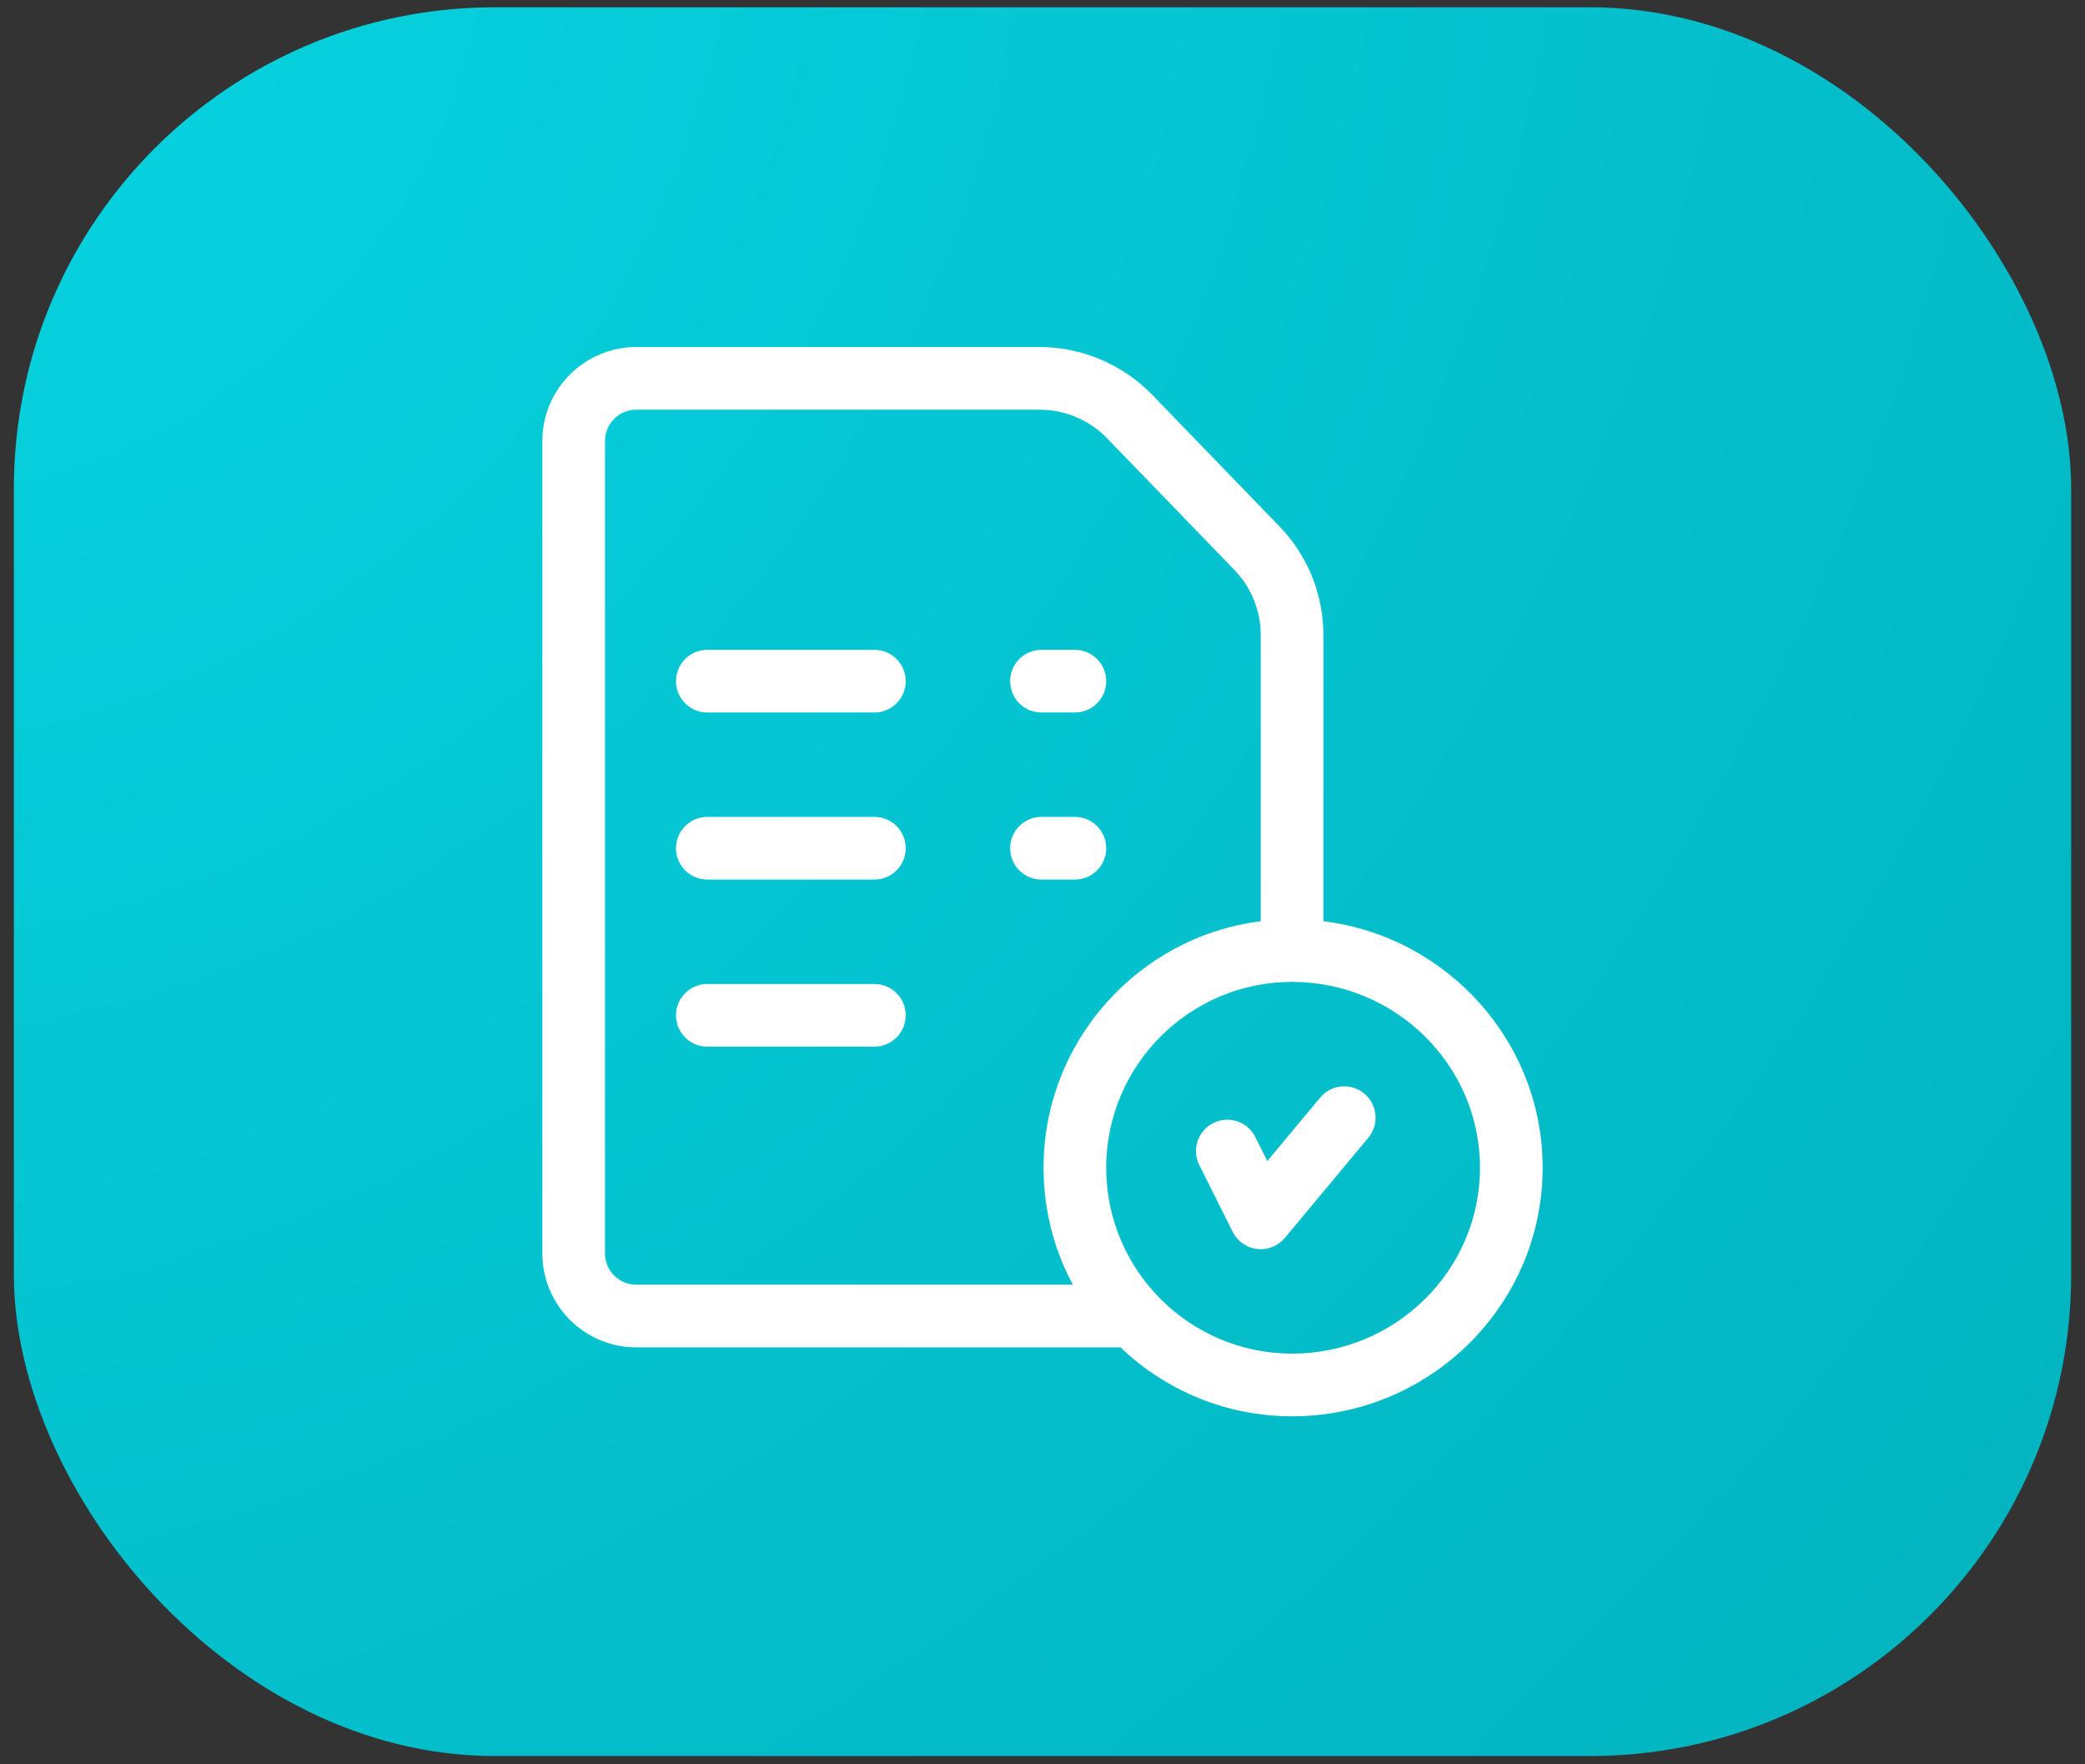
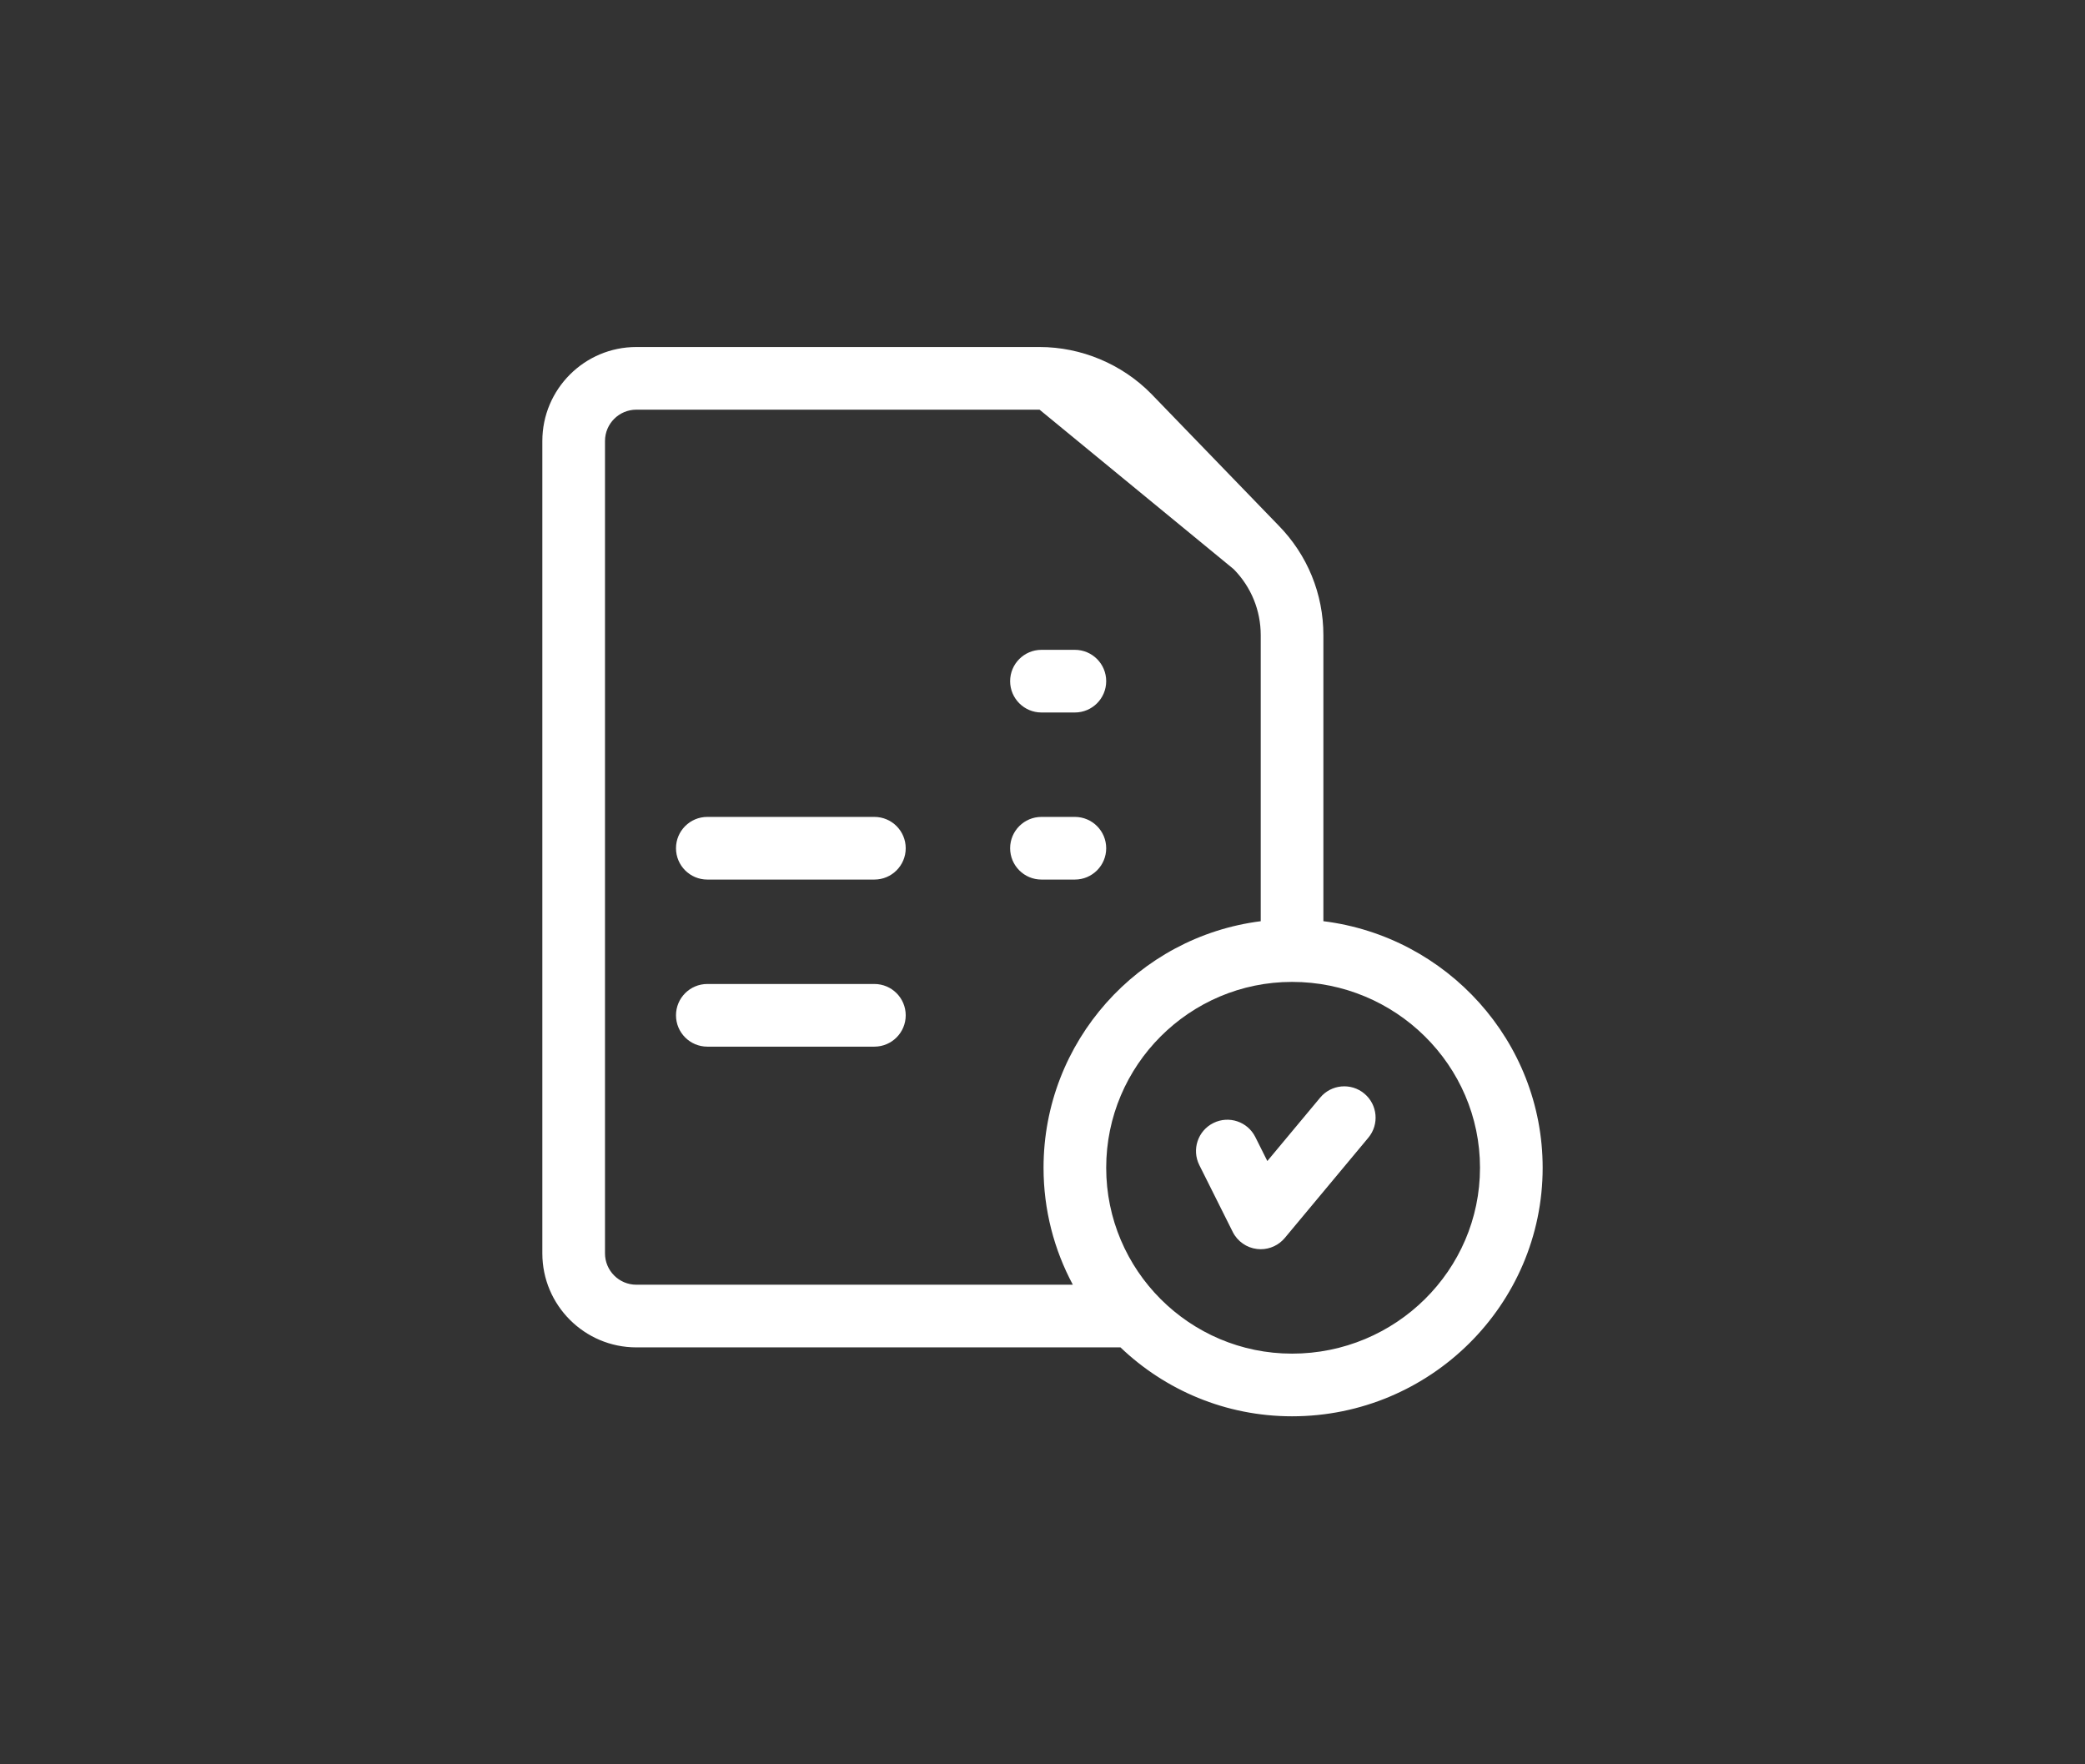
<svg xmlns="http://www.w3.org/2000/svg" width="78" height="66" viewBox="0 0 78 66" fill="none">
  <rect x="0" y="0" width="78" height="66" fill="#333333" stroke="none" />
-   <rect x="0.519" y="0.272" width="76.963" height="65.418" rx="18" fill="url(#paint0_radial_155_1207)" />
  <g clip-path="url(#clip0_155_1207)">
-     <path d="M32.711 24.309H26.461C25.814 24.309 25.289 24.834 25.289 25.481C25.289 26.128 25.814 26.653 26.461 26.653H32.711C33.358 26.653 33.883 26.128 33.883 25.481C33.883 24.834 33.358 24.309 32.711 24.309Z" fill="white" />
    <path d="M32.711 30.559H26.461C25.814 30.559 25.289 31.084 25.289 31.731C25.289 32.378 25.814 32.903 26.461 32.903H32.711C33.358 32.903 33.883 32.378 33.883 31.731C33.883 31.084 33.358 30.559 32.711 30.559Z" fill="white" />
    <path d="M32.711 36.809H26.461C25.814 36.809 25.289 37.334 25.289 37.981C25.289 38.628 25.814 39.153 26.461 39.153H32.711C33.358 39.153 33.883 38.628 33.883 37.981C33.883 37.334 33.358 36.809 32.711 36.809Z" fill="white" />
-     <path d="M49.508 34.46V23.761C49.508 22.216 48.912 20.759 47.831 19.657L43.076 14.74C43.074 14.737 43.071 14.735 43.069 14.733C41.974 13.619 40.451 12.981 38.89 12.981H23.805C21.866 12.981 20.289 14.558 20.289 16.497V46.887C20.289 48.826 21.866 50.403 23.805 50.403H41.917C43.587 51.999 45.849 52.981 48.336 52.981C53.505 52.981 57.711 48.81 57.711 43.684C57.711 38.951 54.126 35.033 49.508 34.46ZM22.633 46.887V16.497C22.633 15.85 23.159 15.325 23.805 15.325H38.89C39.825 15.325 40.738 15.707 41.395 16.373L46.149 21.289C46.151 21.291 46.154 21.294 46.156 21.296C46.806 21.958 47.164 22.833 47.164 23.761V34.461C42.589 35.039 39.039 38.955 39.039 43.684C39.039 45.265 39.436 46.754 40.135 48.059H23.805C23.159 48.059 22.633 47.533 22.633 46.887ZM48.336 50.637C44.502 50.637 41.383 47.518 41.383 43.684C41.383 39.85 44.502 36.731 48.336 36.731C52.213 36.731 55.367 39.85 55.367 43.684C55.367 47.518 52.213 50.637 48.336 50.637Z" fill="white" />
+     <path d="M49.508 34.46V23.761C49.508 22.216 48.912 20.759 47.831 19.657L43.076 14.74C43.074 14.737 43.071 14.735 43.069 14.733C41.974 13.619 40.451 12.981 38.89 12.981H23.805C21.866 12.981 20.289 14.558 20.289 16.497V46.887C20.289 48.826 21.866 50.403 23.805 50.403H41.917C43.587 51.999 45.849 52.981 48.336 52.981C53.505 52.981 57.711 48.81 57.711 43.684C57.711 38.951 54.126 35.033 49.508 34.46ZM22.633 46.887V16.497C22.633 15.85 23.159 15.325 23.805 15.325H38.89L46.149 21.289C46.151 21.291 46.154 21.294 46.156 21.296C46.806 21.958 47.164 22.833 47.164 23.761V34.461C42.589 35.039 39.039 38.955 39.039 43.684C39.039 45.265 39.436 46.754 40.135 48.059H23.805C23.159 48.059 22.633 47.533 22.633 46.887ZM48.336 50.637C44.502 50.637 41.383 47.518 41.383 43.684C41.383 39.85 44.502 36.731 48.336 36.731C52.213 36.731 55.367 39.85 55.367 43.684C55.367 47.518 52.213 50.637 48.336 50.637Z" fill="white" />
    <path d="M51.039 40.909C50.542 40.495 49.803 40.562 49.389 41.059L47.411 43.432L46.962 42.535C46.673 41.956 45.969 41.721 45.39 42.011C44.811 42.3 44.577 43.004 44.866 43.583L46.116 46.083C46.293 46.437 46.636 46.678 47.029 46.723C47.075 46.728 47.12 46.731 47.164 46.731C47.51 46.731 47.84 46.578 48.065 46.309L51.19 42.559C51.604 42.062 51.537 41.323 51.039 40.909Z" fill="white" />
    <path d="M38.961 26.653H40.211C40.858 26.653 41.383 26.128 41.383 25.481C41.383 24.834 40.858 24.309 40.211 24.309H38.961C38.314 24.309 37.789 24.834 37.789 25.481C37.789 26.128 38.314 26.653 38.961 26.653Z" fill="white" />
    <path d="M41.383 31.731C41.383 31.084 40.858 30.559 40.211 30.559H38.961C38.314 30.559 37.789 31.084 37.789 31.731C37.789 32.378 38.314 32.903 38.961 32.903H40.211C40.858 32.903 41.383 32.378 41.383 31.731Z" fill="white" />
  </g>
  <defs>
    <radialGradient id="paint0_radial_155_1207" cx="0" cy="0" r="1" gradientUnits="userSpaceOnUse" gradientTransform="translate(0.519 0.272) rotate(40.364) scale(101.009 118.834)">
      <stop stop-color="#07D3E0" />
      <stop offset="1" stop-color="#01B2BE" />
    </radialGradient>
    <clipPath id="clip0_155_1207">
      <rect width="40" height="40" fill="white" transform="translate(19 12.981)" />
    </clipPath>
  </defs>
</svg>